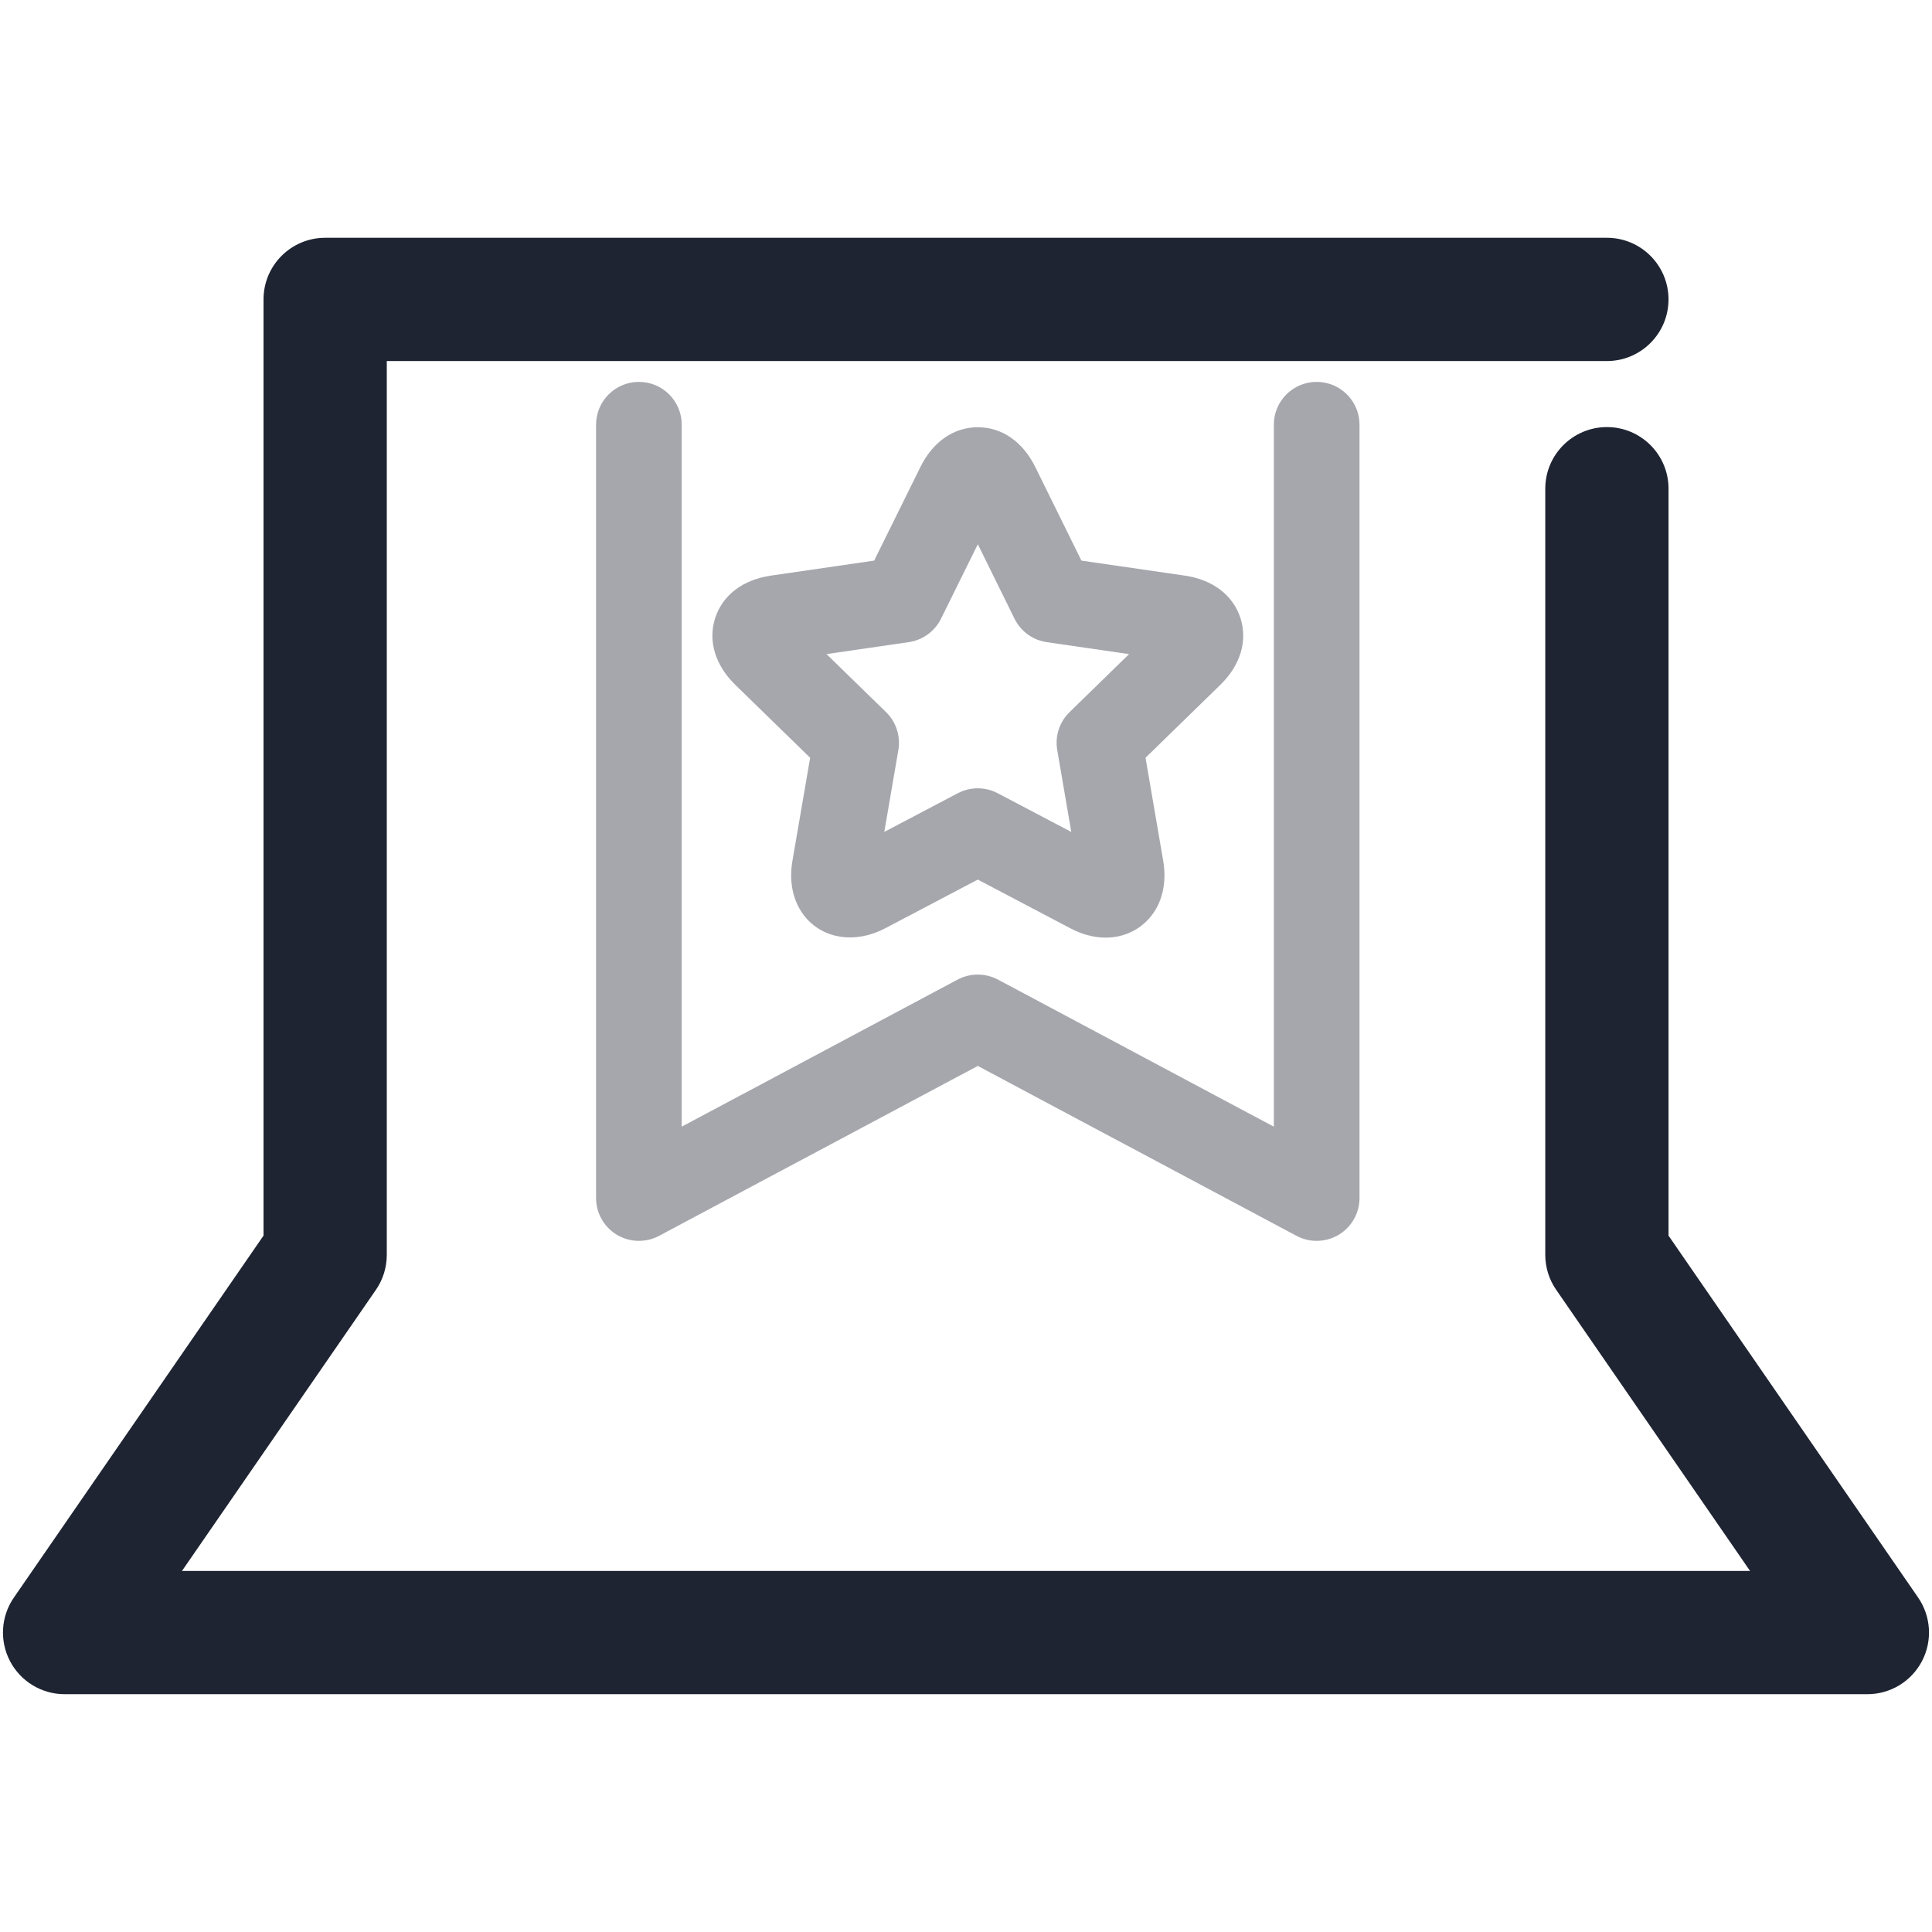
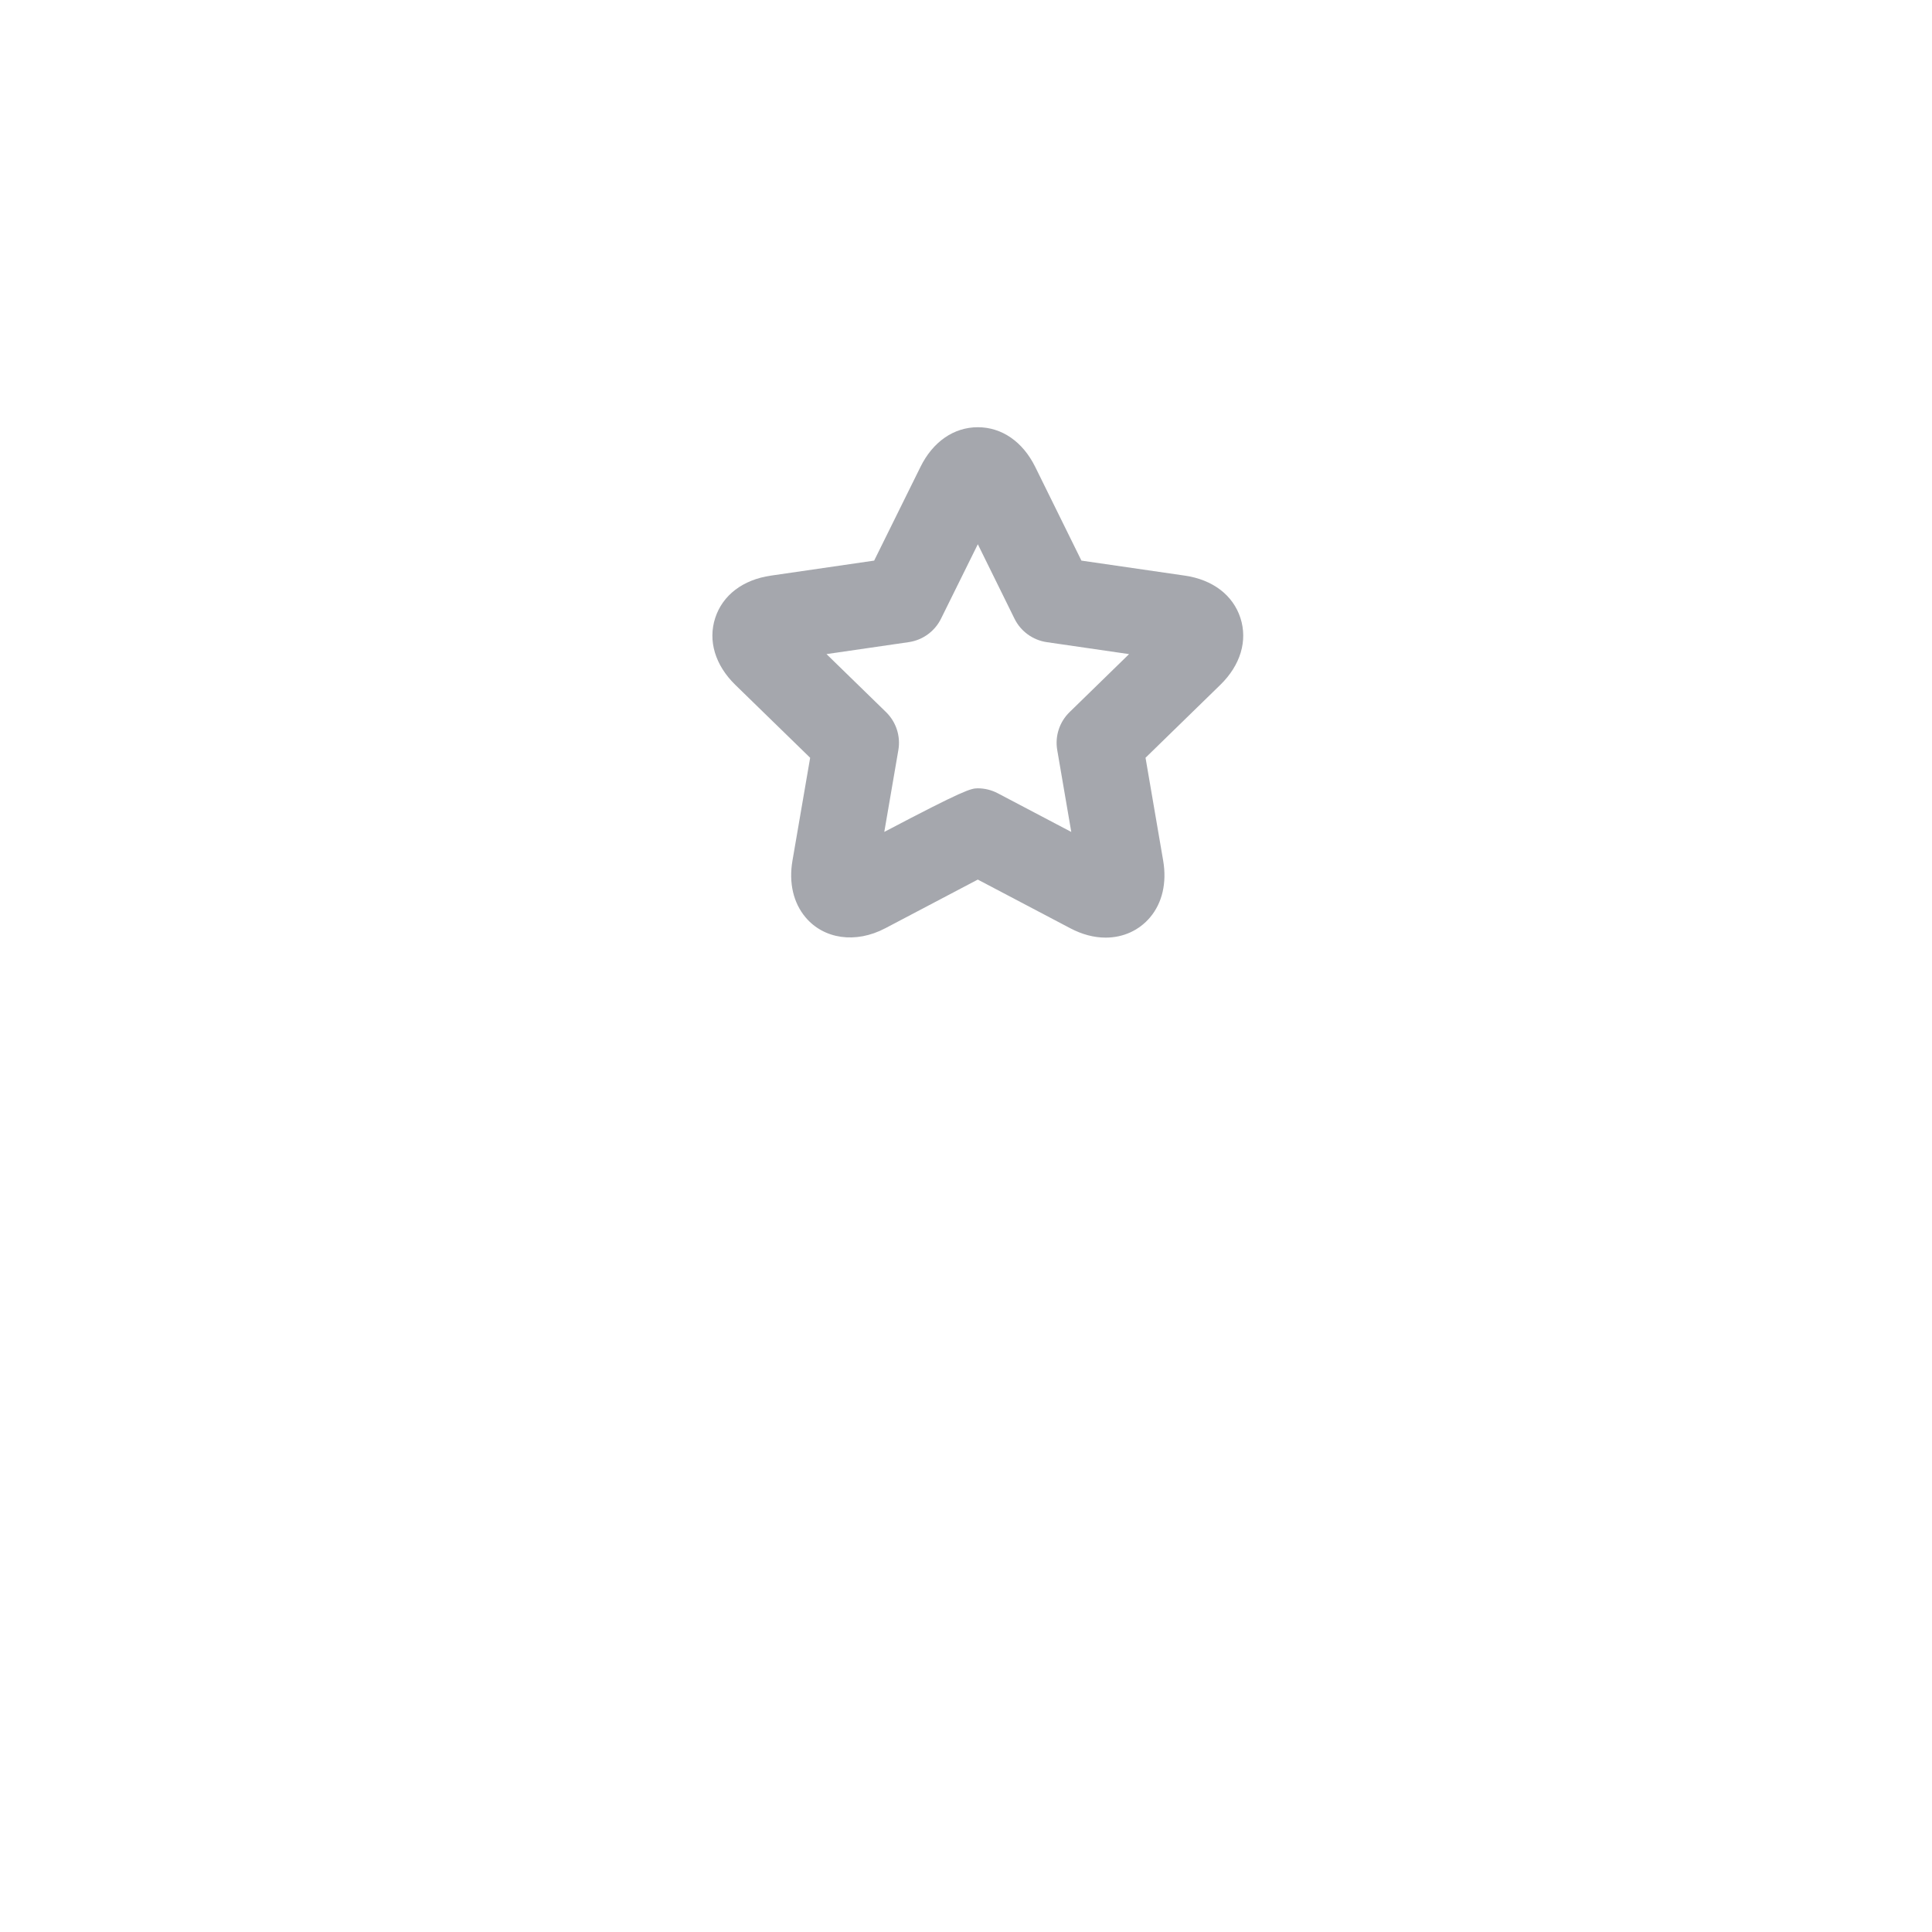
<svg xmlns="http://www.w3.org/2000/svg" version="1.1" id="Layer_1" x="0px" y="0px" width="100px" height="100px" viewBox="158.5 341.5 100 100" enable-background="new 158.5 341.5 100 100" xml:space="preserve">
  <g opacity="0.4">
-     <path fill="#1E2432" d="M226.65,405.727c-0.358,0-0.716-0.086-1.043-0.26l-16.496-8.794l-16.498,8.794   c-0.687,0.365-1.517,0.344-2.184-0.055c-0.668-0.4-1.077-1.122-1.077-1.903v-40.025c0-1.225,0.993-2.218,2.217-2.218   c1.225,0,2.217,0.993,2.217,2.218v36.332l14.28-7.613c0.652-0.345,1.434-0.345,2.087,0l14.28,7.613v-36.332   c0-1.225,0.992-2.218,2.217-2.218c1.224,0,2.218,0.993,2.218,2.218v40.025c0,0.781-0.409,1.503-1.077,1.903   C227.44,405.621,227.045,405.727,226.65,405.727z" />
-   </g>
+     </g>
  <g opacity="0.4">
    <g>
-       <path fill="#1E2432" d="M215.726,390.031c-0.601,0-1.215-0.162-1.825-0.483l-4.791-2.521l-4.787,2.519    c-1.541,0.811-3.182,0.558-4.126-0.562c-0.633-0.75-0.875-1.788-0.681-2.928l0.917-5.334l-3.873-3.773    c-1.045-1.02-1.424-2.281-1.041-3.464c0.385-1.182,1.434-1.98,2.877-2.19l5.35-0.778l2.397-4.85    c0.643-1.304,1.726-2.054,2.969-2.054c1.242,0,2.324,0.748,2.97,2.052l2.392,4.852l5.354,0.777    c1.442,0.21,2.489,1.008,2.875,2.189c0.383,1.181,0.006,2.444-1.038,3.463l-3.873,3.775l0.914,5.331    c0.194,1.141-0.046,2.181-0.678,2.93C217.457,389.658,216.639,390.031,215.726,390.031z M209.109,382.303    c0.354,0,0.709,0.085,1.033,0.255l3.807,2.003l-0.727-4.239c-0.124-0.718,0.115-1.453,0.638-1.962l3.08-3.003l-4.26-0.619    c-0.722-0.106-1.347-0.56-1.67-1.215l-1.898-3.853l-1.906,3.855c-0.323,0.653-0.947,1.107-1.669,1.212l-4.257,0.619l3.082,3.003    c0.522,0.51,0.761,1.245,0.637,1.963l-0.728,4.237l3.805-2.002C208.399,382.388,208.754,382.303,209.109,382.303z" />
+       <path fill="#1E2432" d="M215.726,390.031c-0.601,0-1.215-0.162-1.825-0.483l-4.791-2.521l-4.787,2.519    c-1.541,0.811-3.182,0.558-4.126-0.562c-0.633-0.75-0.875-1.788-0.681-2.928l0.917-5.334l-3.873-3.773    c-1.045-1.02-1.424-2.281-1.041-3.464c0.385-1.182,1.434-1.98,2.877-2.19l5.35-0.778l2.397-4.85    c0.643-1.304,1.726-2.054,2.969-2.054c1.242,0,2.324,0.748,2.97,2.052l2.392,4.852l5.354,0.777    c1.442,0.21,2.489,1.008,2.875,2.189c0.383,1.181,0.006,2.444-1.038,3.463l-3.873,3.775l0.914,5.331    c0.194,1.141-0.046,2.181-0.678,2.93C217.457,389.658,216.639,390.031,215.726,390.031z M209.109,382.303    c0.354,0,0.709,0.085,1.033,0.255l3.807,2.003l-0.727-4.239c-0.124-0.718,0.115-1.453,0.638-1.962l3.08-3.003l-4.26-0.619    c-0.722-0.106-1.347-0.56-1.67-1.215l-1.898-3.853l-1.906,3.855c-0.323,0.653-0.947,1.107-1.669,1.212l-4.257,0.619l3.082,3.003    c0.522,0.51,0.761,1.245,0.637,1.963l-0.728,4.237C208.399,382.388,208.754,382.303,209.109,382.303z" />
    </g>
  </g>
  <g>
-     <path fill="#1E2432" d="M255.157,429.191h-93.312c-1.186,0-2.274-0.658-2.825-1.707c-0.552-1.051-0.476-2.318,0.199-3.295   l12.921-18.734v-48.458c0-1.762,1.43-3.189,3.191-3.189h66.342c1.762,0,3.189,1.428,3.189,3.189s-1.428,3.191-3.189,3.191h-63.153   v46.263c0,0.646-0.195,1.279-0.563,1.811l-10.037,14.549h81.162l-10.034-14.551c-0.368-0.531-0.565-1.162-0.565-1.809v-39.656   c0-1.762,1.43-3.189,3.191-3.189s3.189,1.428,3.189,3.189v38.662l12.919,18.732c0.671,0.977,0.749,2.244,0.197,3.295   C257.429,428.533,256.342,429.191,255.157,429.191z" />
-   </g>
+     </g>
</svg>